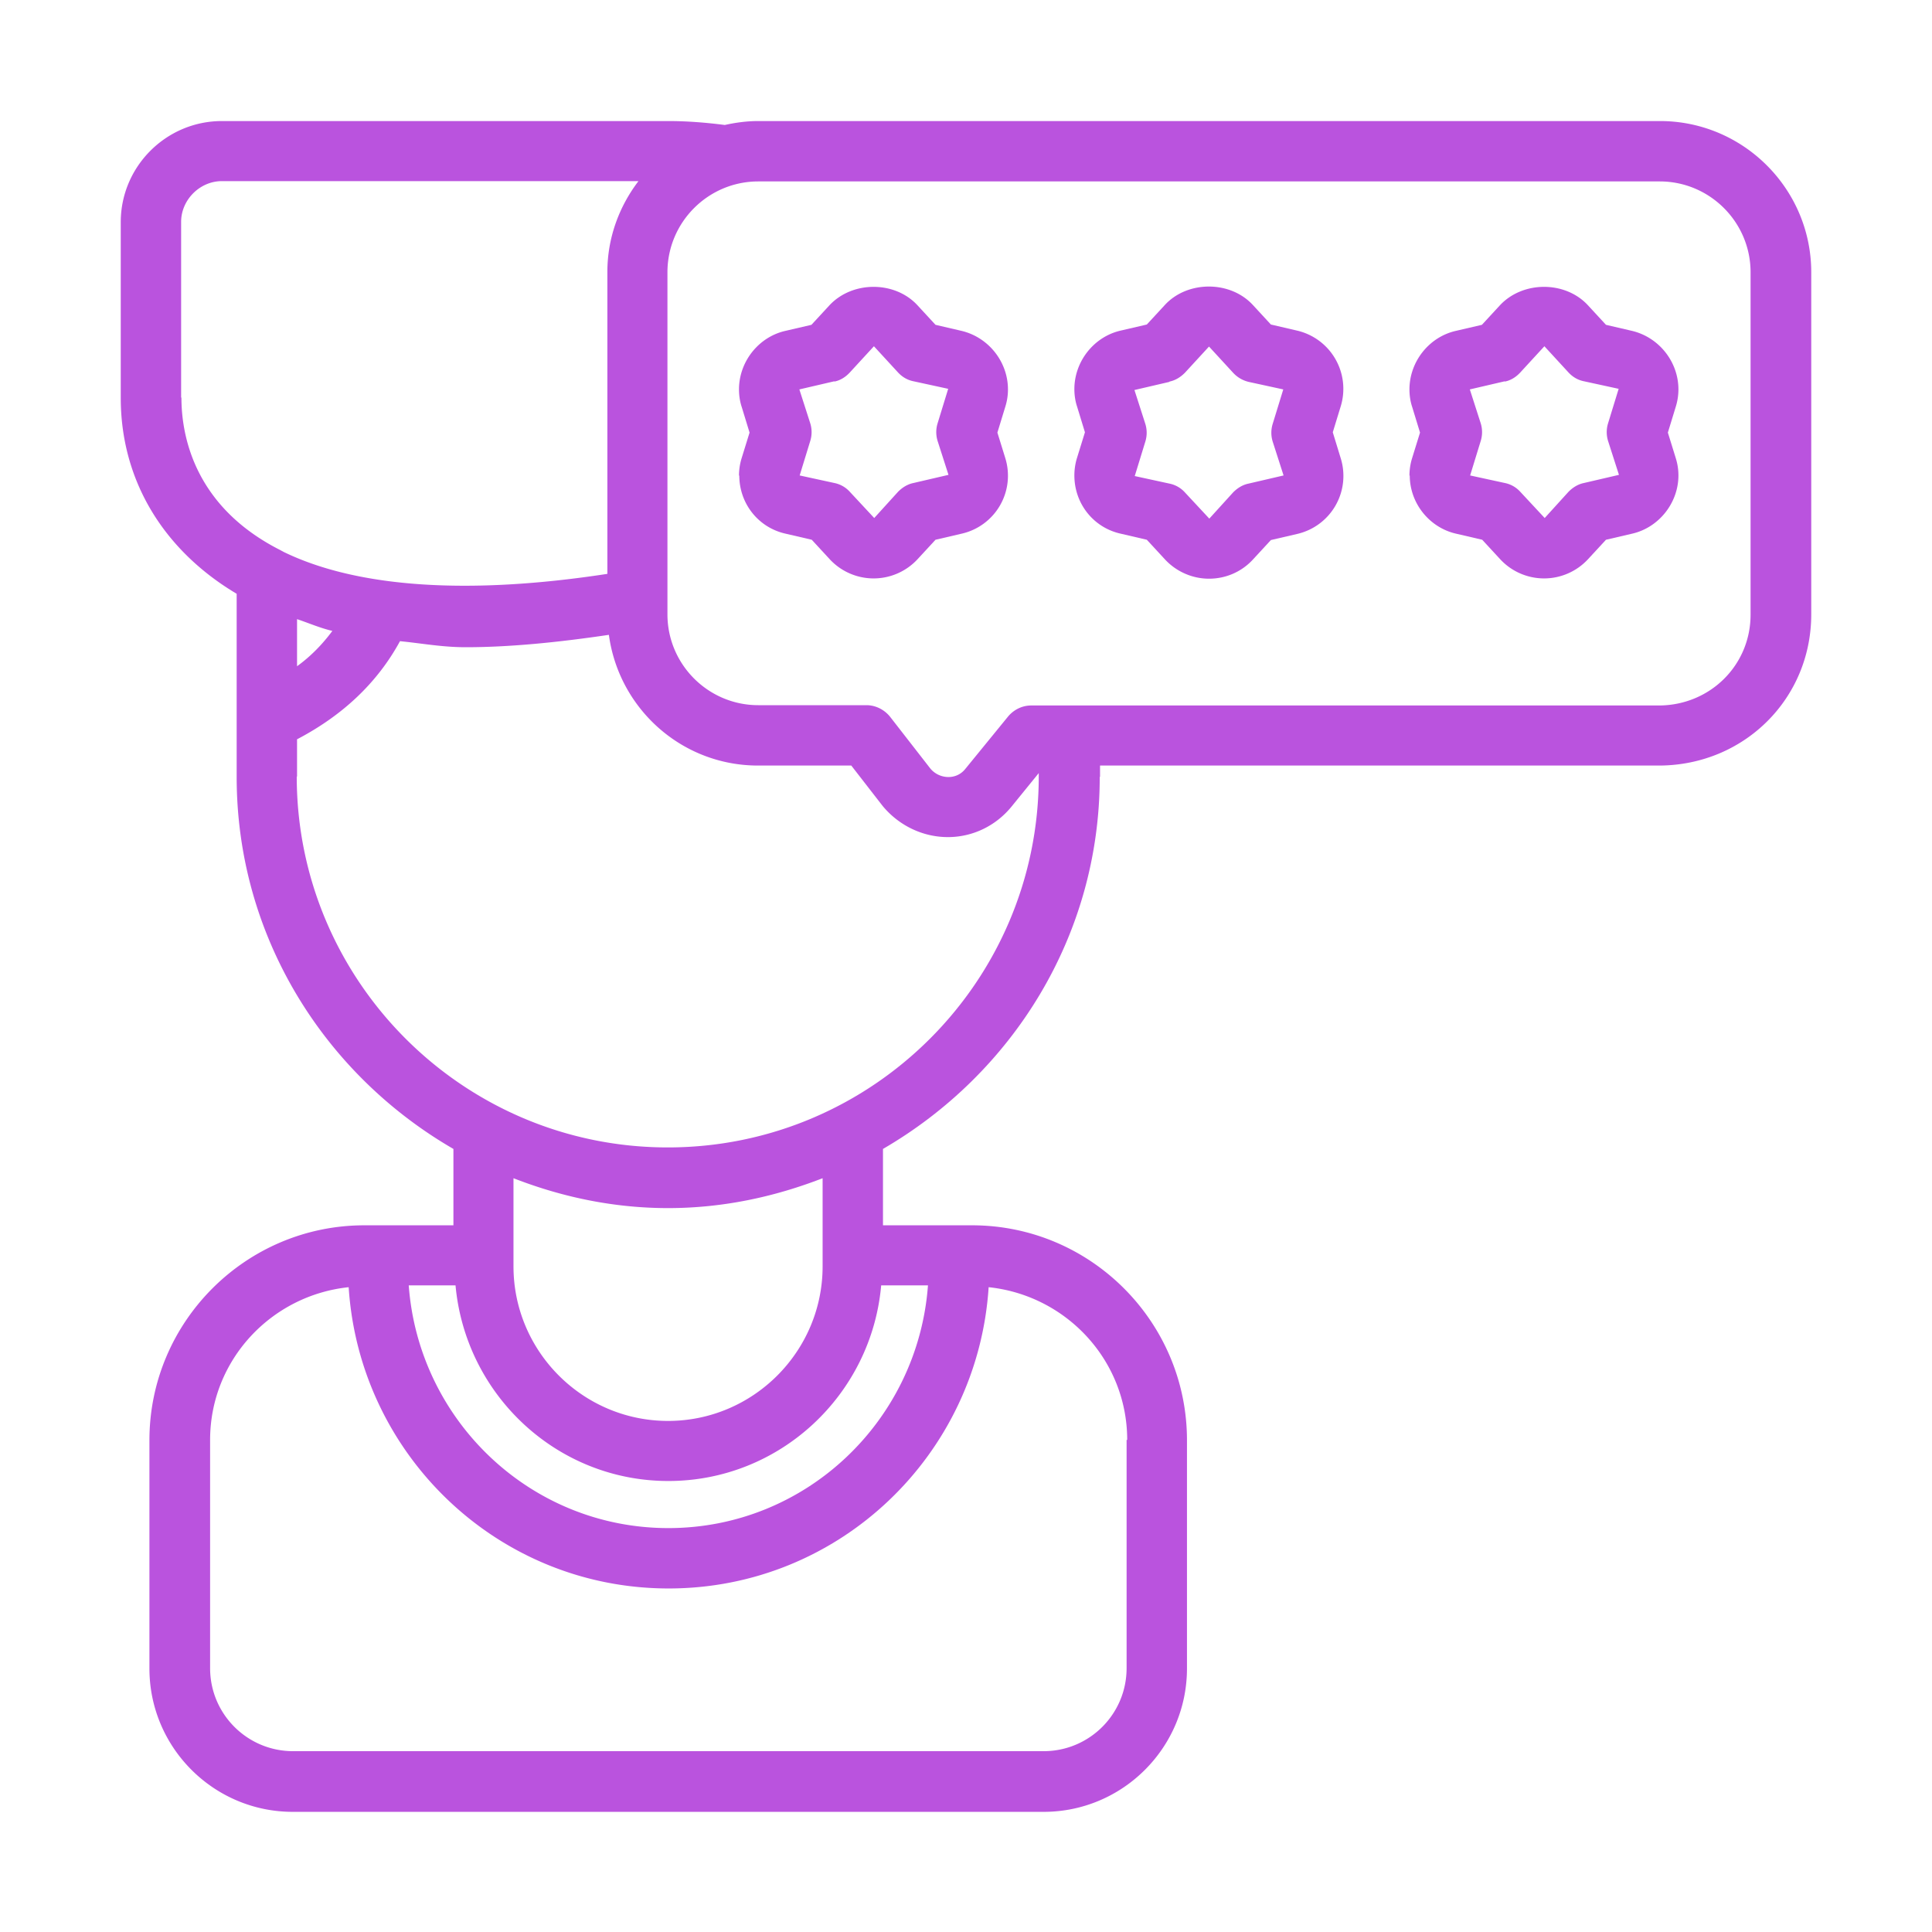
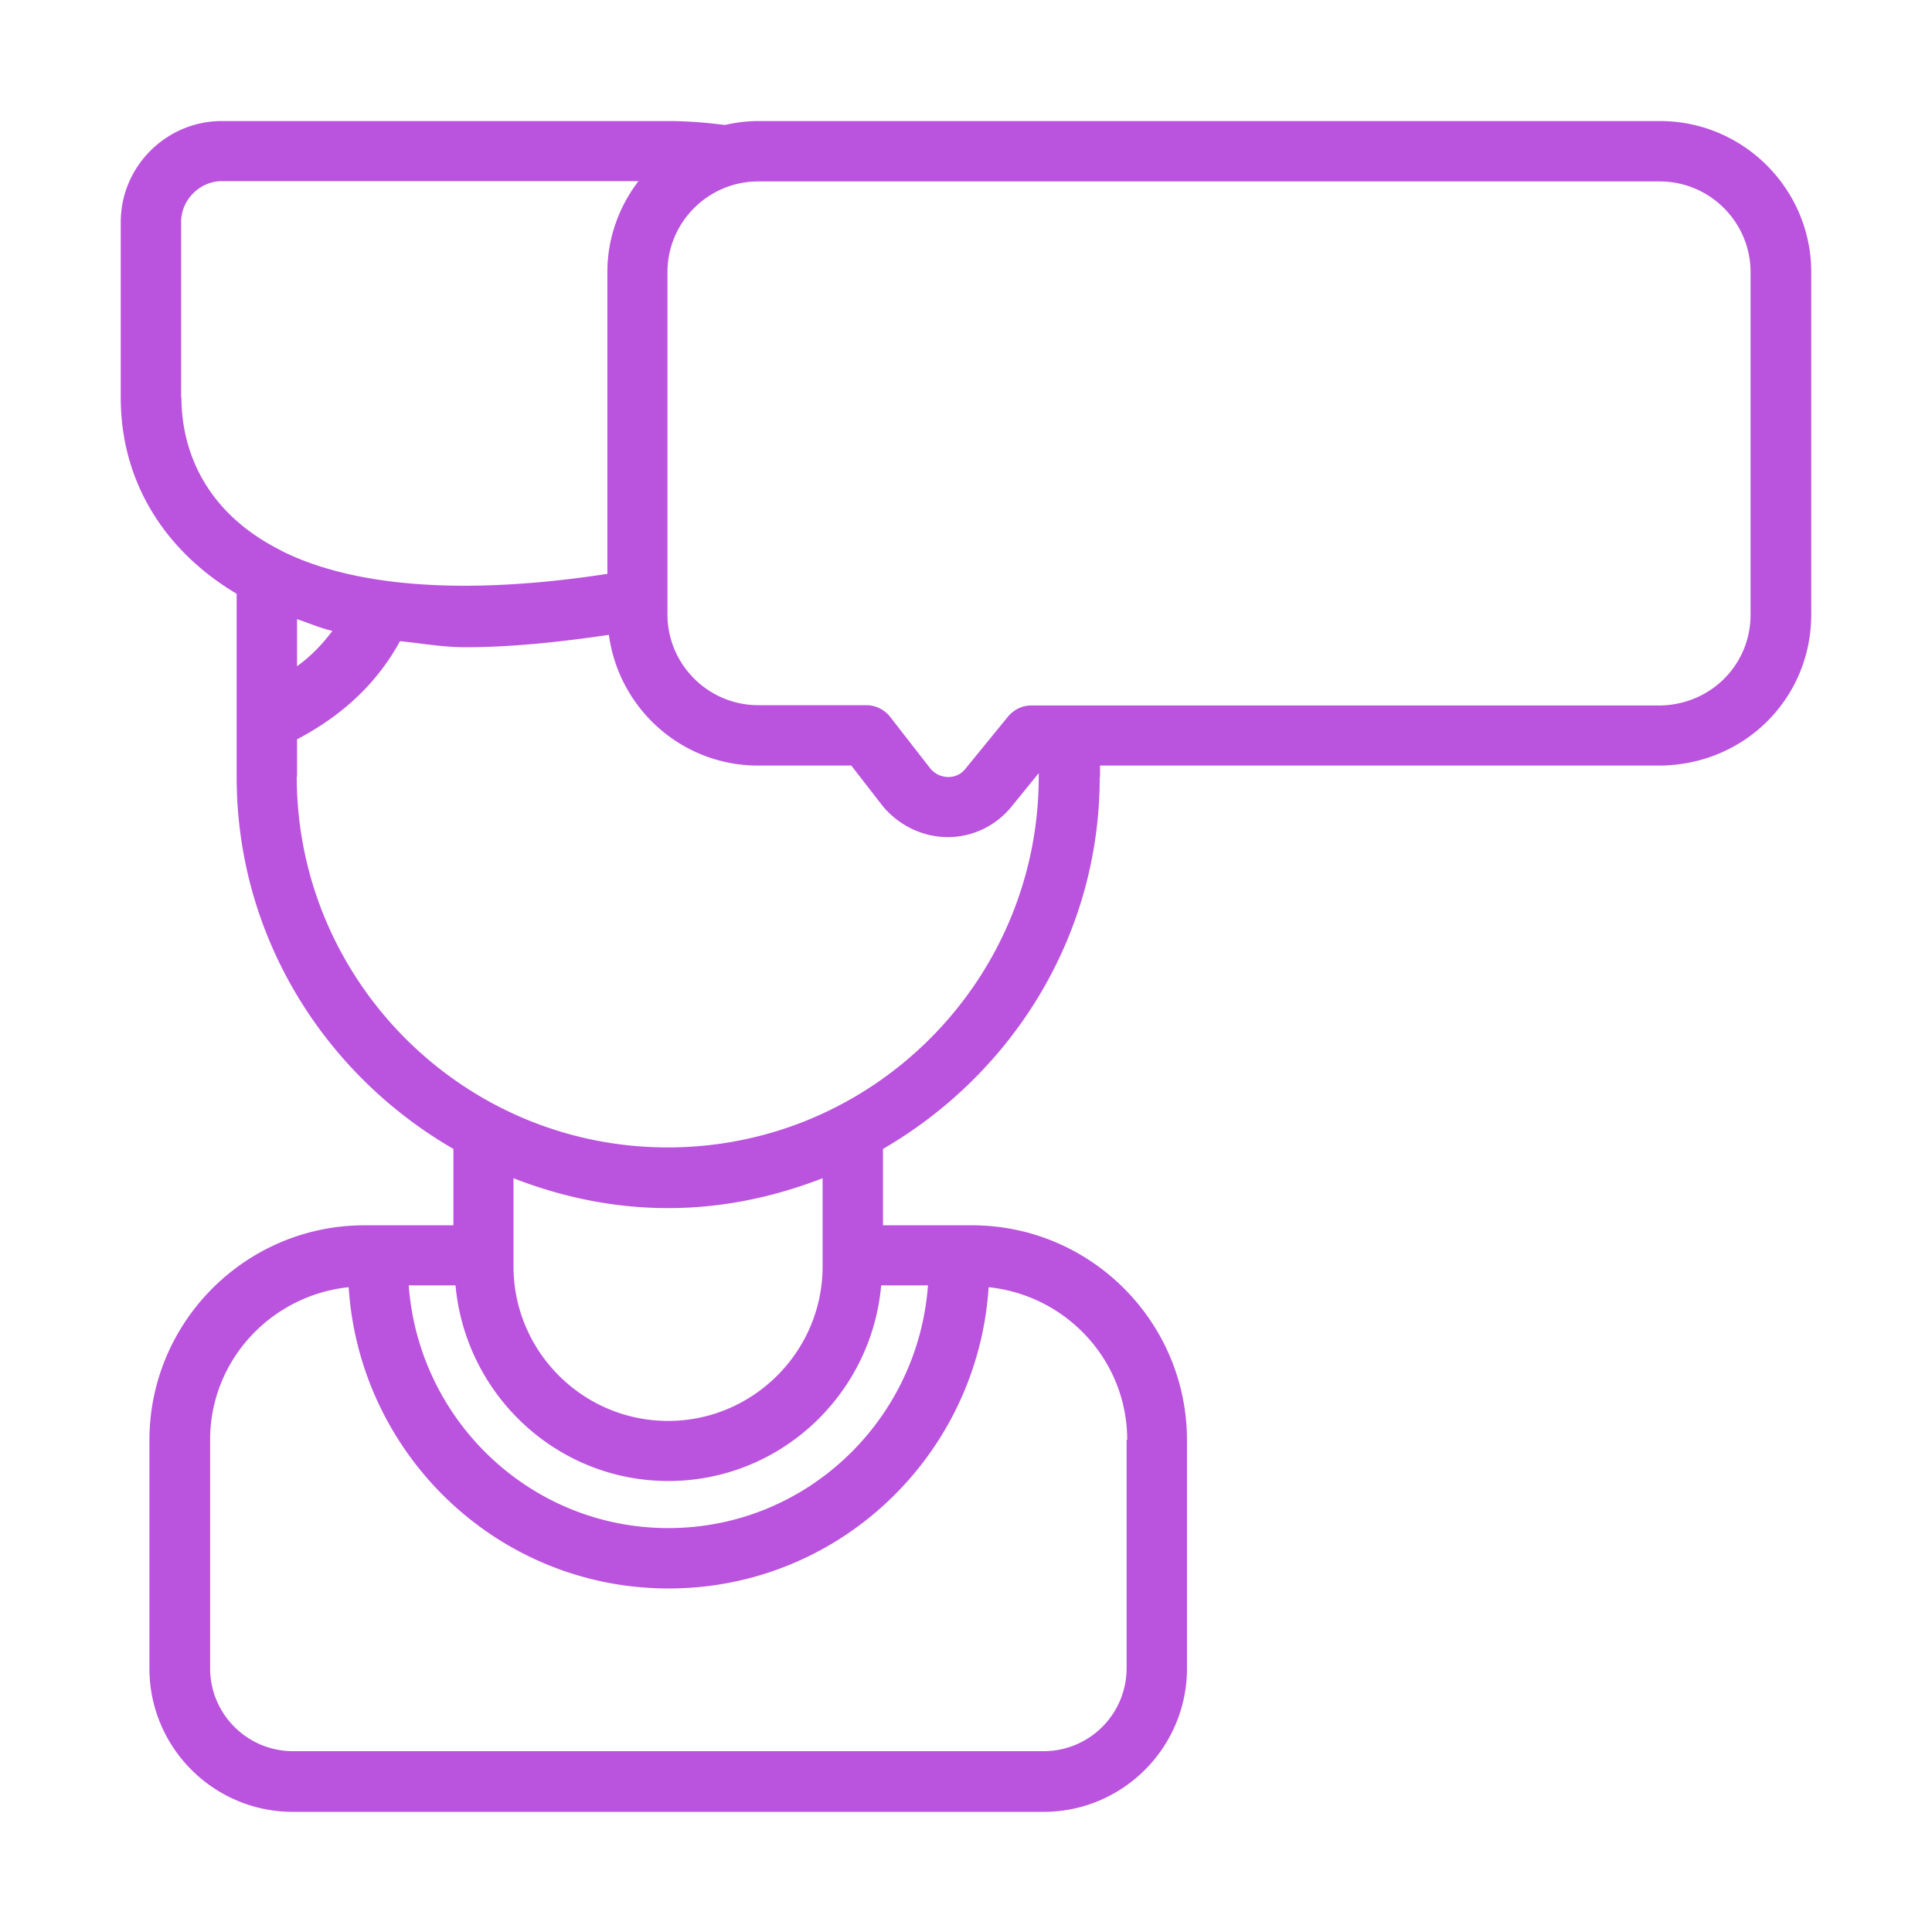
<svg xmlns="http://www.w3.org/2000/svg" id="SvgjsSvg1012" width="288" height="288">
  <defs id="SvgjsDefs1013" />
  <g id="SvgjsG1014">
    <svg viewBox="0 0 64 64" width="288" height="288">
      <path d="M36.44 25.73v-.37H55c2.8-.03 5-2.23 5-5.01V9.02c0-2.76-2.25-5.01-5.01-5.01H25.12c-.38 0-.75.05-1.11.13-.62-.08-1.25-.13-1.87-.13H7.35C5.51 4.01 4 5.51 4 7.36v5.82c0 2.74 1.42 5.05 3.84 6.49v6.07c0 5.28 2.91 9.85 7.18 12.32v2.53h-2.95c-3.92 0-7.12 3.19-7.12 7.12v7.56c0 2.62 2.13 4.75 4.75 4.75h24.87c2.62 0 4.75-2.13 4.75-4.75v-7.56c0-3.92-3.19-7.12-7.12-7.12h-2.95v-2.53c4.27-2.48 7.18-7.04 7.18-12.32ZM54.98 6.01c1.66 0 3.01 1.35 3.01 3.01v11.34c0 1.67-1.33 2.99-3.01 3.01H34.16c-.3 0-.58.14-.77.37l-1.42 1.74c-.19.23-.43.26-.55.26a.78.78 0 0 1-.6-.28l-1.33-1.71c-.19-.24-.48-.39-.79-.39h-3.58c-1.66 0-3.01-1.35-3.01-3.01V9.02c0-1.66 1.35-3.01 3.01-3.01h29.86ZM6 13.17V7.35C6 6.62 6.62 6 7.35 6h13.8c-.64.84-1.03 1.88-1.03 3.01v10c-4.56.7-8.27.47-10.73-.73-.03-.02-.06-.03-.09-.05-2.86-1.44-3.29-3.79-3.29-5.06Zm3.84 7.34c.39.13.75.29 1.17.39-.32.43-.7.83-1.17 1.17v-1.56Zm0 5.22v-1.24c1.53-.8 2.67-1.89 3.41-3.25.72.07 1.39.2 2.18.2 1.45 0 3.05-.16 4.74-.41.33 2.44 2.41 4.33 4.94 4.33h3.09l1.04 1.34c.54.65 1.33 1.03 2.16 1.03.82 0 1.58-.37 2.1-1l.91-1.12v.11c0 6.78-5.51 12.29-12.29 12.29S9.83 32.49 9.83 25.72Zm19.35 16.85h1.55c-.33 4.48-4.04 8.04-8.6 8.04s-8.27-3.56-8.6-8.04h1.55c.33 3.62 3.35 6.48 7.05 6.48s6.73-2.86 7.05-6.48Zm8.13 5.12v7.56c0 1.52-1.23 2.75-2.75 2.75H9.71c-1.52 0-2.75-1.23-2.75-2.75V47.7c0-2.64 2.02-4.79 4.59-5.06.36 5.56 4.95 9.98 10.6 9.98s10.24-4.42 10.6-9.98c2.57.27 4.59 2.42 4.59 5.06Zm-10.07-6.12v.37c0 2.82-2.3 5.12-5.12 5.12s-5.12-2.3-5.12-5.12v-2.92c1.59.62 3.31.99 5.12.99s3.52-.37 5.12-.99v2.54Z" fill="#ba53de" class="color000 svgShape" />
-       <path d="M24.49 15.75c0 .93.63 1.73 1.54 1.93l.86.2.6.65a1.982 1.982 0 0 0 2.9 0l.6-.65.86-.2a1.969 1.969 0 0 0 1.45-2.51l-.26-.84.26-.85c.06-.19.09-.38.09-.58 0-.92-.65-1.73-1.54-1.94l-.86-.2-.6-.65c-.75-.81-2.15-.81-2.91 0l-.6.65-.86.2c-.89.2-1.54 1.02-1.54 1.94 0 .2.03.4.09.58l.26.85-.26.84c-.06.19-.09.39-.09.59zm3.15-3.11c.2-.04.37-.15.51-.3l.8-.87.8.87c.14.15.31.25.51.29l1.15.25-.35 1.14a.99.99 0 0 0 0 .59l.36 1.12-1.16.27c-.2.04-.37.15-.51.29l-.79.87-.81-.87a.94.94 0 0 0-.51-.29l-1.15-.25.35-1.14a.99.99 0 0 0 0-.59l-.36-1.12 1.16-.27zm7.95 3.11c0 .93.63 1.73 1.54 1.93l.86.2.6.65c.37.4.9.64 1.46.64s1.08-.23 1.45-.63l.6-.65.86-.2a1.972 1.972 0 0 0 1.45-2.52l-.26-.85.26-.85a1.98 1.98 0 0 0-1.45-2.52l-.86-.2-.6-.65c-.75-.81-2.16-.81-2.91 0l-.6.65-.86.2c-.89.2-1.54 1.02-1.54 1.94 0 .2.03.4.09.58l.26.85-.26.84c-.06.19-.09.39-.09.59zm3.15-3.11c.2-.04.37-.15.51-.29l.8-.87.8.87c.14.15.31.25.51.3l1.15.25-.35 1.14a.99.99 0 0 0 0 .59l.36 1.12-1.16.27c-.2.04-.37.15-.51.29l-.79.87-.81-.87a.94.94 0 0 0-.51-.29l-1.15-.25.35-1.14a.99.99 0 0 0 0-.59l-.36-1.12 1.16-.27zm7.96 3.11c0 .92.65 1.73 1.54 1.93l.86.2.6.65a1.982 1.982 0 0 0 2.9 0l.6-.65.86-.2c.89-.2 1.54-1.02 1.54-1.93 0-.2-.03-.39-.09-.58l-.26-.84.26-.85c.06-.19.09-.39.09-.58 0-.92-.65-1.73-1.54-1.94l-.86-.2-.6-.65c-.75-.81-2.15-.81-2.91 0l-.6.65-.86.2c-.89.2-1.54 1.02-1.54 1.94 0 .2.03.4.09.58l.26.85-.26.84c-.06.19-.09.39-.09.59zm3.15-3.11c.2-.04.37-.15.51-.3l.8-.87.8.87c.14.15.31.25.51.29l1.15.25-.35 1.14a.99.99 0 0 0 0 .59l.36 1.12-1.16.27c-.2.04-.37.15-.51.29l-.79.87-.81-.87a.94.94 0 0 0-.51-.29l-1.15-.25.35-1.14a.99.99 0 0 0 0-.59l-.36-1.12 1.16-.27z" fill="#ba53de" class="color000 svgShape" />
    </svg>
  </g>
</svg>